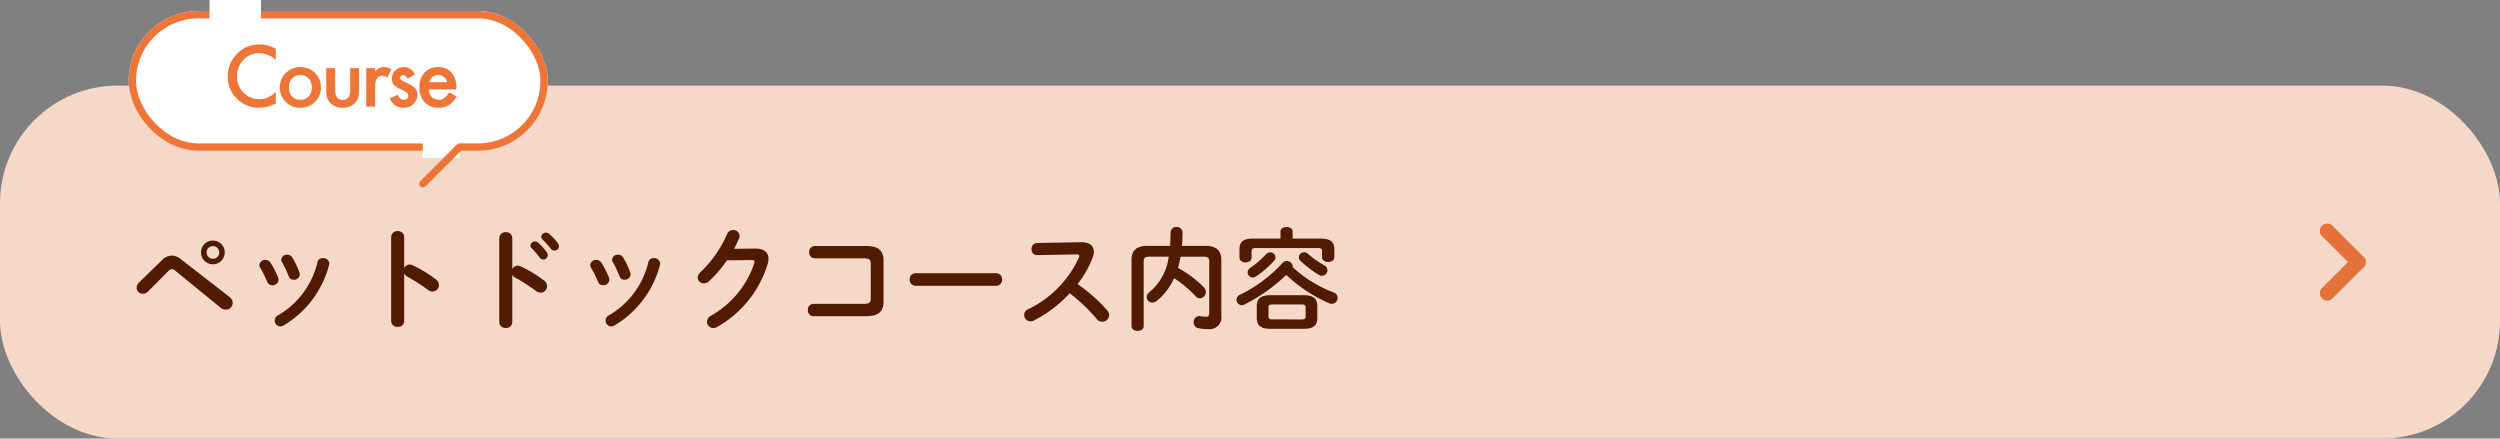
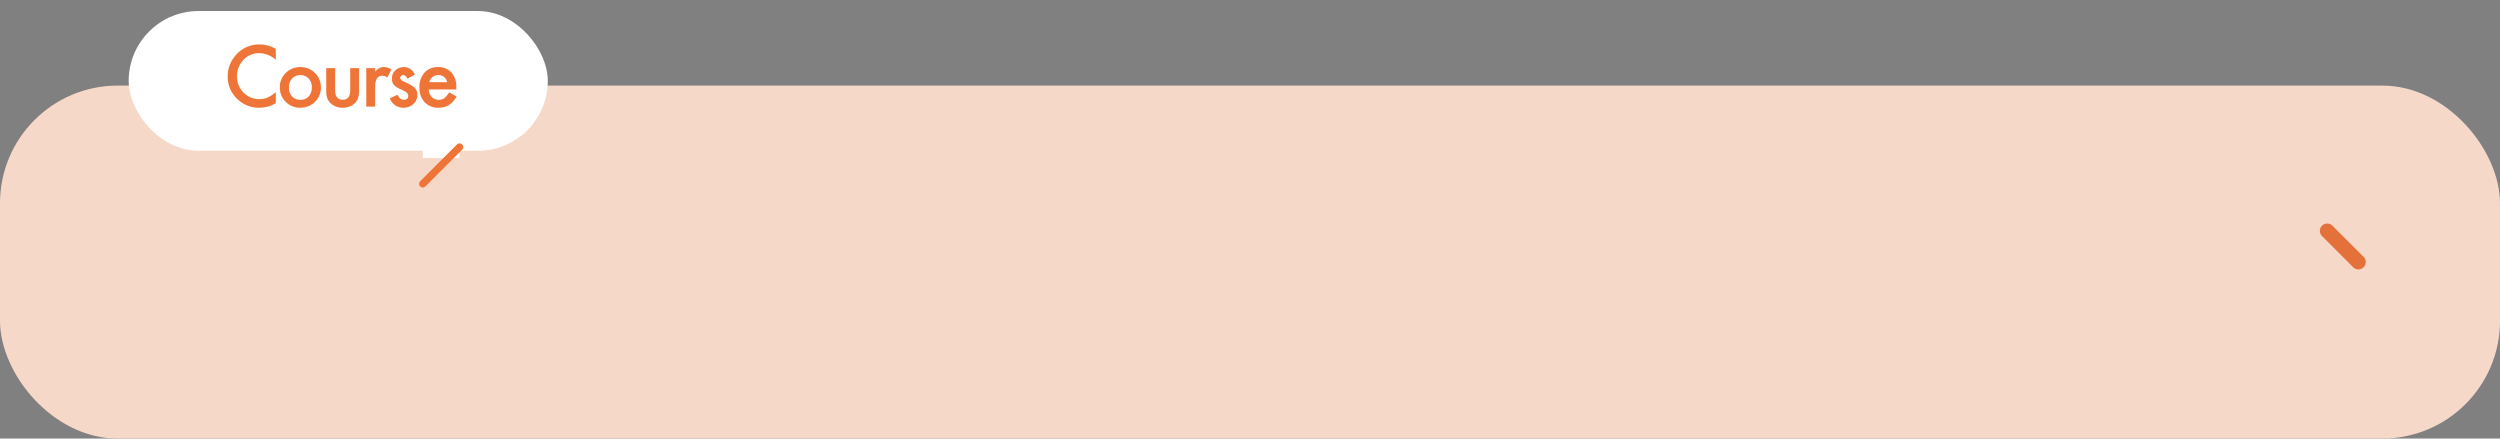
<svg xmlns="http://www.w3.org/2000/svg" width="340" height="59.641">
  <rect width="100%" height="100%" fill="#808080" stroke="none" />
  <rect data-name="長方形 158" width="340" height="48" rx="16" transform="translate(0 11.641)" fill="#f6d8c9" />
  <g data-name="コンポーネント 2 – 16">
    <g data-name="長方形 18" transform="translate(17.5 1.5)" fill="#fff" stroke="#ee7437">
      <rect width="57" height="19" rx="9.5" stroke="none" />
-       <rect x=".5" y=".5" width="56" height="18" rx="9" fill="none" />
    </g>
-     <path data-name="長方形 19" fill="#fff" d="M28.5 0h7v3h-7z" />
    <path data-name="長方形 20" fill="#fff" d="M57.5 18.5h5v3h-5z" />
    <path data-name="パス 192" d="M37.509 6.653v1.482a3.47 3.47 0 0 0-2.245-.908 2.859 2.859 0 0 0-2.154.918 3.1 3.1 0 0 0-.881 2.234 3.022 3.022 0 0 0 .881 2.2 2.909 2.909 0 0 0 2.159.9 2.649 2.649 0 0 0 1.123-.215 3.237 3.237 0 0 0 .534-.29 6.317 6.317 0 0 0 .583-.44v1.509a4.52 4.52 0 0 1-2.256.607 4.162 4.162 0 0 1-3.035-1.24 4.114 4.114 0 0 1-1.251-3.019 4.258 4.258 0 0 1 1.047-2.825 4.17 4.17 0 0 1 3.335-1.52 4.234 4.234 0 0 1 2.16.607Zm.551 5.194a2.6 2.6 0 0 1 .811-1.928 2.718 2.718 0 0 1 1.977-.795 2.733 2.733 0 0 1 1.987.8 2.663 2.663 0 0 1 .805 1.966 2.649 2.649 0 0 1-.811 1.971 2.772 2.772 0 0 1-2 .79 2.658 2.658 0 0 1-1.974-.806 2.709 2.709 0 0 1-.795-1.998Zm1.235.021a1.764 1.764 0 0 0 .419 1.241 1.475 1.475 0 0 0 1.133.462 1.473 1.473 0 0 0 1.133-.457 1.72 1.72 0 0 0 .425-1.214 1.72 1.72 0 0 0-.424-1.219 1.475 1.475 0 0 0-1.133-.462 1.462 1.462 0 0 0-1.123.462 1.681 1.681 0 0 0-.425 1.187Zm6.282-2.6v3q0 1.3 1.026 1.3t1.026-1.3v-3h1.208V12.3a3.37 3.37 0 0 1-.156 1.085 1.822 1.822 0 0 1-.521.736 2.29 2.29 0 0 1-1.56.529 2.282 2.282 0 0 1-1.549-.531 1.852 1.852 0 0 1-.532-.736 2.992 2.992 0 0 1-.15-1.083V9.269Zm4.236 0h1.208v.467a2.308 2.308 0 0 1 .591-.478 1.355 1.355 0 0 1 .623-.134 1.952 1.952 0 0 1 1 .312l-.554 1.107a1.154 1.154 0 0 0-.671-.247q-.988 0-.988 1.493V14.5h-1.209Zm6.6.892-1 .532q-.236-.483-.585-.483a.4.4 0 0 0-.285.11.368.368 0 0 0-.113.281q0 .3.7.6a4.163 4.163 0 0 1 1.294.763 1.305 1.305 0 0 1 .333.94 1.647 1.647 0 0 1-.557 1.264 1.9 1.9 0 0 1-1.314.483 1.9 1.9 0 0 1-1.863-1.283l1.031-.478a2.243 2.243 0 0 0 .328.478.748.748 0 0 0 .526.2q.612 0 .612-.559 0-.322-.473-.6-.183-.091-.365-.177l-.371-.177a2.269 2.269 0 0 1-.741-.516 1.27 1.27 0 0 1-.27-.838 1.492 1.492 0 0 1 .467-1.128 1.639 1.639 0 0 1 1.16-.446 1.583 1.583 0 0 1 1.49 1.034Zm5.638 2.009h-3.745a1.589 1.589 0 0 0 .419 1.026 1.277 1.277 0 0 0 .951.376 1.237 1.237 0 0 0 .747-.215 3.057 3.057 0 0 0 .661-.795l1.016.569a4.06 4.06 0 0 1-.5.69 2.656 2.656 0 0 1-.564.473 2.262 2.262 0 0 1-.65.271 3.164 3.164 0 0 1-.757.086 2.463 2.463 0 0 1-1.877-.75 2.821 2.821 0 0 1-.709-2.009 2.9 2.9 0 0 1 .688-2.009 2.37 2.37 0 0 1 1.837-.757 2.349 2.349 0 0 1 1.826.736 2.894 2.894 0 0 1 .666 2.025Zm-1.241-.988a1.158 1.158 0 0 0-1.219-.967 1.252 1.252 0 0 0-.414.067 1.183 1.183 0 0 0-.352.193 1.226 1.226 0 0 0-.271.3 1.41 1.41 0 0 0-.172.4Z" fill="#ee7437" />
    <path data-name="線 10" fill="none" stroke="#ee7437" stroke-linecap="round" d="m62.5 20-5 5" />
  </g>
-   <path data-name="パス 191" d="M28.96 32.721a1.591 1.591 0 0 0-1.62 1.605 1.6 1.6 0 0 0 1.62 1.615 1.591 1.591 0 0 0 1.6-1.62 1.588 1.588 0 0 0-1.6-1.6Zm0 2.475a.871.871 0 0 1-.87-.87.858.858 0 0 1 .87-.855.845.845 0 0 1 .855.855.858.858 0 0 1-.855.87Zm-10.08 3.255a.97.97 0 0 0-.3.69.836.836 0 0 0 .855.81 1.026 1.026 0 0 0 .72-.33l2.715-2.73a.691.691 0 0 1 .495-.285.821.821 0 0 1 .51.24l6.105 4.98a1.144 1.144 0 0 0 .735.285.922.922 0 0 0 .93-.915 1.058 1.058 0 0 0-.45-.825l-6.63-5.145a1.965 1.965 0 0 0-1.215-.465 1.869 1.869 0 0 0-1.3.6Zm17.91-2.715a.8.8 0 0 0-.69-.39.783.783 0 0 0-.825.69.663.663 0 0 0 .105.36 14.527 14.527 0 0 1 .96 1.935.711.711 0 0 0 .69.465.815.815 0 0 0 .855-.735.849.849 0 0 0-.045-.27 11.531 11.531 0 0 0-1.05-2.055Zm2.97-.7a.776.776 0 0 0-.7-.39.746.746 0 0 0-.81.66.652.652 0 0 0 .105.345 13.148 13.148 0 0 1 .9 1.905.707.707 0 0 0 .69.495.784.784 0 0 0 .825-.72.832.832 0 0 0-.045-.255 10.537 10.537 0 0 0-.965-2.045Zm3.42.6a11.36 11.36 0 0 1-5.355 7.24.807.807 0 0 0-.465.72.794.794 0 0 0 .765.8.945.945 0 0 0 .42-.12 13.489 13.489 0 0 0 6.21-8.25 1.032 1.032 0 0 0 .03-.2.807.807 0 0 0-.87-.72.705.705 0 0 0-.735.525Zm11.79-3.405a.812.812 0 0 0-.885-.8.82.82 0 0 0-.885.8v11.44a.808.808 0 0 0 .885.78.8.8 0 0 0 .885-.78v-6.465a1.07 1.07 0 0 0 .435.42 26.5 26.5 0 0 1 2.805 1.8 1.015 1.015 0 0 0 .63.225.871.871 0 0 0 .855-.885.964.964 0 0 0-.42-.78 17.589 17.589 0 0 0-3.18-1.92.924.924 0 0 0-.39-.09.856.856 0 0 0-.735.465Zm14.7.15a.812.812 0 0 0-.885-.8.82.82 0 0 0-.885.8v11.44a.808.808 0 0 0 .885.78.8.8 0 0 0 .885-.78v-6.465a1.07 1.07 0 0 0 .435.42 26.5 26.5 0 0 1 2.805 1.8 1.015 1.015 0 0 0 .63.225.871.871 0 0 0 .855-.885.964.964 0 0 0-.42-.78 17.589 17.589 0 0 0-3.18-1.92.924.924 0 0 0-.39-.09.856.856 0 0 0-.735.465Zm2.61 1.36a10.911 10.911 0 0 1 1.11 1.275.6.6 0 0 0 .5.285.612.612 0 0 0 .6-.6.627.627 0 0 0-.135-.4 7.494 7.494 0 0 0-1.17-1.3.626.626 0 0 0-.42-.165.625.625 0 0 0-.63.57.533.533 0 0 0 .145.335Zm1.5-1.185c.345.36.765.81 1.11 1.245a.652.652 0 0 0 .525.27.586.586 0 0 0 .6-.57.7.7 0 0 0-.165-.45 7.522 7.522 0 0 0-1.155-1.23.721.721 0 0 0-.45-.18.6.6 0 0 0-.63.555.5.5 0 0 0 .165.36Zm8.01 3.18a.8.8 0 0 0-.69-.39.783.783 0 0 0-.825.69.663.663 0 0 0 .1.36 14.527 14.527 0 0 1 .96 1.935.711.711 0 0 0 .69.465.815.815 0 0 0 .855-.735.849.849 0 0 0-.045-.27 11.53 11.53 0 0 0-1.045-2.055Zm2.97-.7a.776.776 0 0 0-.705-.395.746.746 0 0 0-.81.66.652.652 0 0 0 .1.345 13.147 13.147 0 0 1 .9 1.905.707.707 0 0 0 .69.495.784.784 0 0 0 .825-.72.832.832 0 0 0-.045-.255 10.537 10.537 0 0 0-.955-2.04Zm3.42.6a11.359 11.359 0 0 1-5.355 7.24.807.807 0 0 0-.465.72.794.794 0 0 0 .765.8.945.945 0 0 0 .42-.12 13.489 13.489 0 0 0 6.21-8.25 1.032 1.032 0 0 0 .03-.2.807.807 0 0 0-.87-.72.705.705 0 0 0-.735.525Zm11.655-1.795c.255-.48.48-.945.675-1.41a1.024 1.024 0 0 0 .075-.345.84.84 0 0 0-.885-.8.883.883 0 0 0-.825.57 15.784 15.784 0 0 1-3.615 5.16 1.03 1.03 0 0 0-.375.72.82.82 0 0 0 .84.8.988.988 0 0 0 .69-.285 15.909 15.909 0 0 0 2.445-2.85l3.36-.03c.285 0 .4.075.4.24a.589.589 0 0 1-.045.21 12.845 12.845 0 0 1-5.9 7.125.962.962 0 0 0-.525.81.854.854 0 0 0 .855.855.951.951 0 0 0 .5-.135 14.752 14.752 0 0 0 6.87-8.49 2.677 2.677 0 0 0 .135-.8c0-.9-.63-1.395-1.875-1.38Zm18.585 6.78c0 .555-.225.705-.96.705h-6.84a.773.773 0 0 0-.75.84.773.773 0 0 0 .75.84h7.17c1.71 0 2.37-.66 2.37-2.01v-5.53c0-1.35-.66-2.01-2.37-2.01h-6.99a.773.773 0 0 0-.75.84.773.773 0 0 0 .75.84h6.66c.735 0 .96.15.96.7Zm6.105-3.465a.8.8 0 0 0-.81.855.806.806 0 0 0 .81.855h10.95a.806.806 0 0 0 .81-.855.8.8 0 0 0-.81-.855Zm16.5-4.11a.779.779 0 0 0-.735.84.748.748 0 0 0 .75.81l5.37-.1c.255 0 .375.06.375.2a.56.56 0 0 1-.06.24 14.461 14.461 0 0 1-6.93 7.035.834.834 0 0 0-.51.765.88.88 0 0 0 .87.87.972.972 0 0 0 .435-.105 17.352 17.352 0 0 0 4.89-3.72 23.128 23.128 0 0 1 3.69 3.52.934.934 0 0 0 .72.36.956.956 0 0 0 .96-.9 1.054 1.054 0 0 0-.285-.675 22.3 22.3 0 0 0-4.02-3.555 13.92 13.92 0 0 0 2.055-3.59 2.51 2.51 0 0 0 .165-.81c0-.78-.57-1.29-1.68-1.29h-.09Zm22.695 1.865c.57 0 .735.2.735.615v7.05c0 .36-.135.5-.39.5a5.086 5.086 0 0 1-.81-.075.615.615 0 0 0-.165-.015.782.782 0 0 0-.75.84.783.783 0 0 0 .645.81 6.032 6.032 0 0 0 1.3.12 1.609 1.609 0 0 0 1.815-1.85v-7.575c0-1.17-.615-1.89-2.085-1.89h-3.27c.045-.57.075-1.185.075-1.815a.747.747 0 0 0-.81-.75.747.747 0 0 0-.81.75c0 .645-.03 1.245-.075 1.815h-3.15c-1.485 0-2.085.72-2.085 1.89v9.045c0 .42.42.63.825.63s.825-.21.825-.63v-8.85c0-.42.165-.615.735-.615h2.67a7.387 7.387 0 0 1-2.64 4.83.829.829 0 0 0-.36.66.756.756 0 0 0 .765.75 1.045 1.045 0 0 0 .645-.255 8.513 8.513 0 0 0 2.325-3.06 14.984 14.984 0 0 1 2.94 2.475.73.73 0 0 0 .54.255.861.861 0 0 0 .84-.855.986.986 0 0 0-.33-.7 15.112 15.112 0 0 0-3.465-2.58 10.54 10.54 0 0 0 .345-1.515Zm13.53 9.81c1.08 0 1.9-.24 1.9-1.47v-1.635c0-.99-.525-1.47-1.9-1.47h-4.44c-1.38 0-1.89.48-1.89 1.47v1.635c0 .99.51 1.47 1.89 1.47Zm-4.17-1.28c-.345 0-.57-.03-.57-.435v-1.165c0-.33.105-.435.57-.435h3.9c.465 0 .585.105.585.435v1.17c0 .33-.12.435-.585.435Zm1.065-10.995h-3.69c-1.4 0-1.89.45-1.89 1.455v1.14c0 .42.42.645.825.645s.825-.225.825-.645v-.88c0-.3.135-.42.525-.42h8.55c.39 0 .51.12.51.42v.825c0 .42.42.645.84.645s.825-.225.825-.645v-1.08c0-1.005-.51-1.455-1.89-1.455h-3.78v-.96c0-.42-.4-.615-.825-.615s-.825.2-.825.615Zm1.65 3.87a.373.373 0 0 0 .015-.12.791.791 0 0 0-.81-.7.745.745 0 0 0-.57.255 18.928 18.928 0 0 1-5.8 4.335.745.745 0 0 0-.465.66.76.76 0 0 0 .72.765.806.806 0 0 0 .315-.07 23.651 23.651 0 0 0 5.73-4.05 20.493 20.493 0 0 0 5.77 3.82.96.96 0 0 0 .42.105.8.8 0 0 0 .795-.81.778.778 0 0 0-.54-.735 16.835 16.835 0 0 1-5.58-3.45Zm2.085-1.8a.761.761 0 0 0-.525-.21.723.723 0 0 0-.72.675.7.7 0 0 0 .255.525 15.851 15.851 0 0 0 2.445 1.86.779.779 0 0 0 .45.135.762.762 0 0 0 .75-.75.79.79 0 0 0-.45-.675 13.341 13.341 0 0 1-2.205-1.555Zm-5.715.075a11.818 11.818 0 0 1-2.115 1.83.744.744 0 0 0-.375.63.7.7 0 0 0 .69.69.736.736 0 0 0 .435-.135 12.836 12.836 0 0 0 2.49-2.165.679.679 0 0 0 .18-.465.7.7 0 0 0-.72-.66.805.805 0 0 0-.585.28Z" fill="#501b00" />
  <g data-name="グループ 227" fill="none" stroke="#e47139" stroke-linecap="round" stroke-width="2">
    <path data-name="線 60" d="m316.5 31.398 4.243 4.243" />
-     <path data-name="線 61" d="m320.743 35.641-4.243 4.243" />
  </g>
</svg>